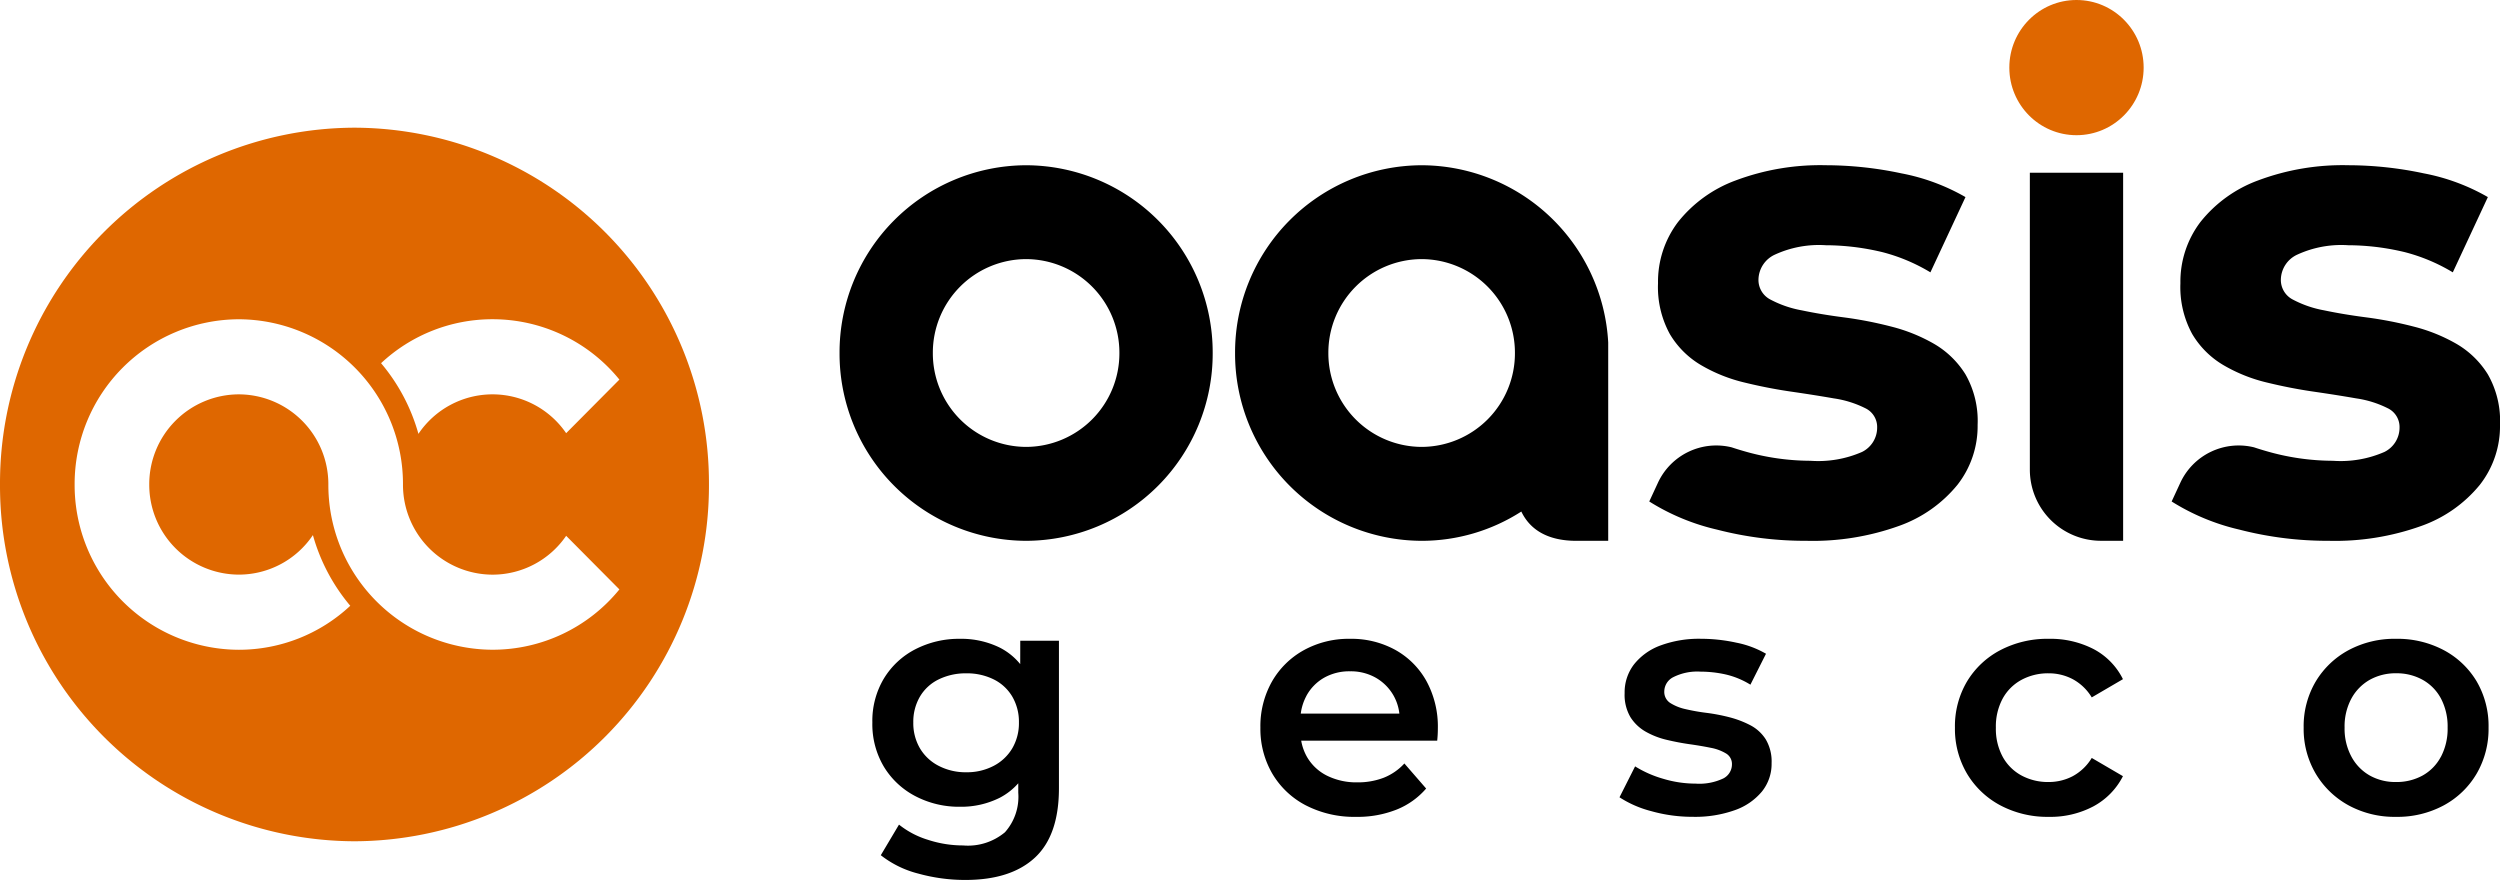
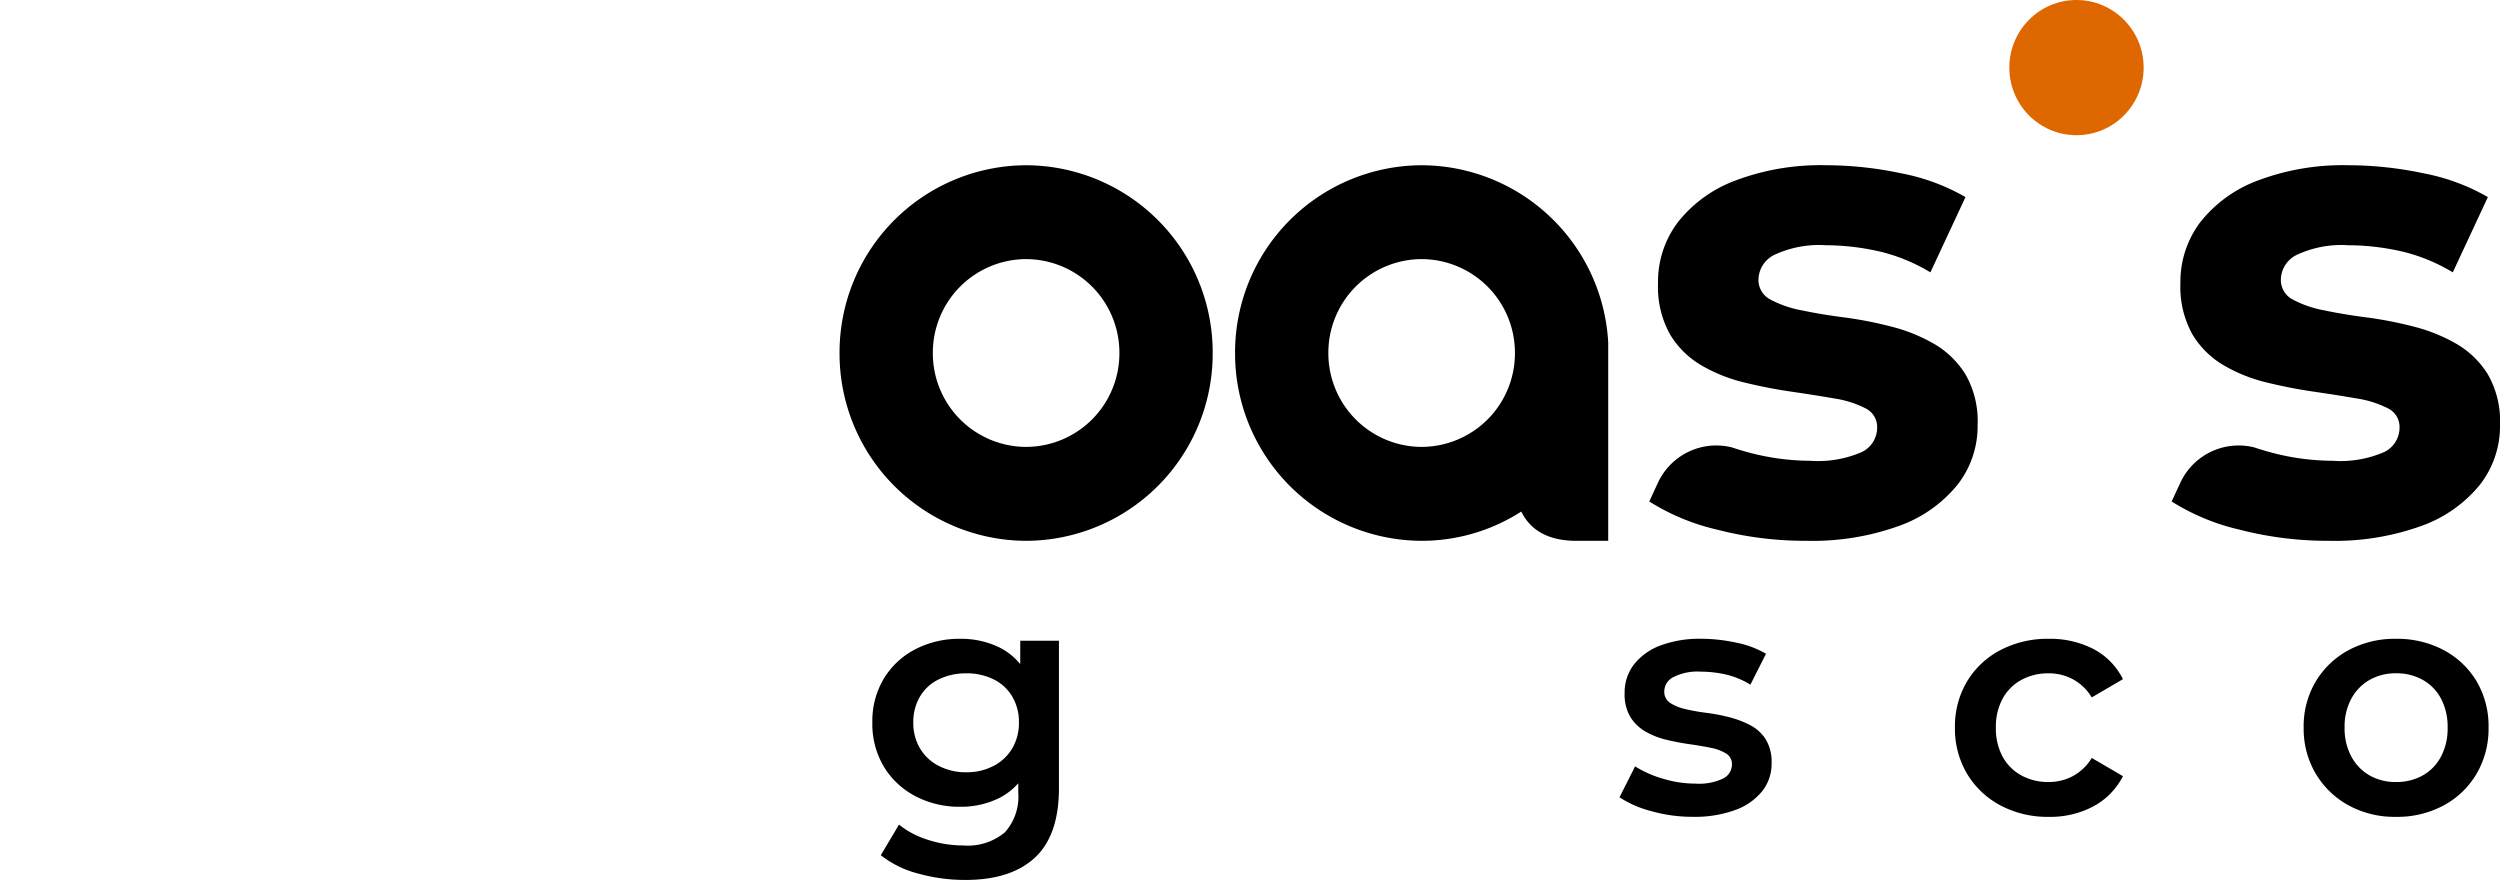
<svg xmlns="http://www.w3.org/2000/svg" width="250" height="88" viewBox="0 0 250 88">
  <g id="logo-oasis-gesco-noir-orange" transform="translate(-4000 6630)">
    <g id="Groupe_10247" data-name="Groupe 10247">
      <g id="Groupe_10246" data-name="Groupe 10246">
        <path id="Tracé_79064" data-name="Tracé 79064" d="M4142.163-6613.475a18.718,18.718,0,0,0-18.656,18.778,18.719,18.719,0,0,0,18.656,18.779,18.428,18.428,0,0,0,9.969-2.928c.876,1.834,2.659,2.928,5.5,2.928h3.189v-19.836A18.745,18.745,0,0,0,4142.163-6613.475Zm9.33,18.8a9.357,9.357,0,0,1-9.33,9.365,9.36,9.36,0,0,1-9.327-9.39,9.358,9.358,0,0,1,9.327-9.389,9.361,9.361,0,0,1,9.33,9.368Z" />
        <path id="Tracé_79065" data-name="Tracé 79065" d="M4248.786-6592.561a9.018,9.018,0,0,0-3.135-3.051,16.841,16.841,0,0,0-4.281-1.729,39.235,39.235,0,0,0-4.687-.915q-2.325-.3-4.281-.712a10.752,10.752,0,0,1-3.135-1.084,2.2,2.2,0,0,1-1.18-2.034,2.8,2.8,0,0,1,1.618-2.441,10.53,10.53,0,0,1,5.124-.949,24.366,24.366,0,0,1,5.158.577c.147.031.294.066.441.1a17.98,17.98,0,0,1,4.852,2.033l3.506-7.525a20.47,20.47,0,0,0-6.405-2.373,36.429,36.429,0,0,0-7.552-.813,24.09,24.09,0,0,0-9.034,1.525,13.157,13.157,0,0,0-5.765,4.169,9.877,9.877,0,0,0-1.989,6.1,9.766,9.766,0,0,0,1.18,5.084,8.833,8.833,0,0,0,3.135,3.119,15.8,15.8,0,0,0,4.315,1.728q2.36.578,4.686.915t4.282.678a10.315,10.315,0,0,1,3.135.983,2.078,2.078,0,0,1,1.18,1.932,2.71,2.71,0,0,1-1.517,2.441,10.942,10.942,0,0,1-5.158.881,24.088,24.088,0,0,1-6.709-.983q-.6-.173-1.167-.362h0l0,0a6.433,6.433,0,0,0-7.378,3.559h0l-.86,1.856a22.027,22.027,0,0,0,6.777,2.814,35.175,35.175,0,0,0,8.933,1.119,25.5,25.5,0,0,0,9.271-1.492,13.27,13.27,0,0,0,5.832-4.1,9.519,9.519,0,0,0,2.023-6A9.378,9.378,0,0,0,4248.786-6592.561Z" />
        <path id="Tracé_79066" data-name="Tracé 79066" d="M4193.412-6595.612a16.83,16.83,0,0,0-4.281-1.729,39.22,39.22,0,0,0-4.686-.915q-2.326-.3-4.282-.712a10.751,10.751,0,0,1-3.135-1.084,2.2,2.2,0,0,1-1.18-2.034,2.8,2.8,0,0,1,1.618-2.441,10.531,10.531,0,0,1,5.125-.949,24.384,24.384,0,0,1,5.158.577c.147.031.294.066.44.1a17.97,17.97,0,0,1,4.852,2.033l3.507-7.525a20.473,20.473,0,0,0-6.406-2.373,36.428,36.428,0,0,0-7.551-.813,24.1,24.1,0,0,0-9.035,1.525,13.157,13.157,0,0,0-5.765,4.169,9.875,9.875,0,0,0-1.989,6.1,9.766,9.766,0,0,0,1.18,5.084,8.838,8.838,0,0,0,3.135,3.119,15.786,15.786,0,0,0,4.315,1.728q2.359.578,4.686.915t4.282.678a10.314,10.314,0,0,1,3.135.983,2.078,2.078,0,0,1,1.18,1.932,2.711,2.711,0,0,1-1.517,2.441,10.94,10.94,0,0,1-5.158.881,24.086,24.086,0,0,1-6.709-.983q-.6-.173-1.167-.362h0l0,0a6.433,6.433,0,0,0-7.378,3.559h0l-.86,1.856a22.041,22.041,0,0,0,6.777,2.814,35.179,35.179,0,0,0,8.933,1.119,25.493,25.493,0,0,0,9.271-1.492,13.267,13.267,0,0,0,5.832-4.1,9.519,9.519,0,0,0,2.023-6,9.378,9.378,0,0,0-1.213-5.05A9.032,9.032,0,0,0,4193.412-6595.612Z" />
-         <path id="Tracé_79067" data-name="Tracé 79067" d="M4202.985-6583.057v0a7.112,7.112,0,0,0,7.089,7.135h2.239v-36.806h-9.328Z" />
        <ellipse id="Ellipse_165" data-name="Ellipse 165" cx="6.716" cy="6.76" rx="6.716" ry="6.76" transform="translate(4200.933 -6630)" fill="#df6700" />
        <path id="Tracé_79068" data-name="Tracé 79068" d="M4102.612-6613.475a18.718,18.718,0,0,0-18.657,18.778,18.719,18.719,0,0,0,18.657,18.779,18.719,18.719,0,0,0,18.657-18.779A18.718,18.718,0,0,0,4102.612-6613.475Zm9.328,18.8a9.356,9.356,0,0,1-9.329,9.365,9.359,9.359,0,0,1-9.327-9.39,9.357,9.357,0,0,1,9.327-9.389,9.359,9.359,0,0,1,9.329,9.367Z" />
      </g>
-       <path id="Tracé_79069" data-name="Tracé 79069" d="M4035.448-6617.231A35.564,35.564,0,0,0,4000-6581.552a35.564,35.564,0,0,0,35.448,35.679,35.564,35.564,0,0,0,35.448-35.679A35.564,35.564,0,0,0,4035.448-6617.231Zm13.806,19.154a16.344,16.344,0,0,1,12.686,6.036l-5.324,5.359a8.929,8.929,0,0,0-7.362-3.883,8.93,8.93,0,0,0-7.411,3.952,18.785,18.785,0,0,0-3.736-7.068A16.3,16.3,0,0,1,4049.254-6598.077Zm0,33.05a16.471,16.471,0,0,1-16.418-16.525,8.985,8.985,0,0,0-8.955-9.013,8.985,8.985,0,0,0-8.956,9.013,8.986,8.986,0,0,0,8.956,9.014,8.928,8.928,0,0,0,7.41-3.953,18.781,18.781,0,0,0,3.736,7.068,16.3,16.3,0,0,1-11.146,4.4,16.471,16.471,0,0,1-16.418-16.525,16.472,16.472,0,0,1,16.418-16.525,16.472,16.472,0,0,1,16.417,16.525,8.985,8.985,0,0,0,8.956,9.014,8.93,8.93,0,0,0,7.362-3.884l5.324,5.359A16.344,16.344,0,0,1,4049.254-6565.027Z" fill="#df6700" />
    </g>
    <g id="Groupe_10248" data-name="Groupe 10248">
      <path id="Tracé_79070" data-name="Tracé 79070" d="M4102.022-6563.589a6.344,6.344,0,0,0-2.047-1.651,8.735,8.735,0,0,0-3.965-.879,9.53,9.53,0,0,0-4.469,1.041,7.906,7.906,0,0,0-3.152,2.93,8.25,8.25,0,0,0-1.154,4.394,8.31,8.31,0,0,0,1.154,4.427,7.994,7.994,0,0,0,3.152,2.945,9.4,9.4,0,0,0,4.469,1.058,8.6,8.6,0,0,0,3.965-.9,6.4,6.4,0,0,0,1.852-1.449v.945a5.336,5.336,0,0,1-1.332,3.954,5.768,5.768,0,0,1-4.192,1.318,11.289,11.289,0,0,1-3.527-.569,8.673,8.673,0,0,1-2.876-1.514l-1.82,3.06a10.048,10.048,0,0,0,3.754,1.839,17.519,17.519,0,0,0,4.7.635q4.55,0,6.955-2.23t2.405-6.949v-14.745h-3.868Zm-.795,8.423a4.645,4.645,0,0,1-1.87,1.757,5.74,5.74,0,0,1-2.729.635,5.838,5.838,0,0,1-2.747-.635,4.612,4.612,0,0,1-1.885-1.757,4.978,4.978,0,0,1-.666-2.588,4.978,4.978,0,0,1,.666-2.588,4.407,4.407,0,0,1,1.885-1.725,6.12,6.12,0,0,1,2.747-.6,6.015,6.015,0,0,1,2.729.6,4.436,4.436,0,0,1,1.87,1.725,4.989,4.989,0,0,1,.666,2.588A4.989,4.989,0,0,1,4101.227-6555.166Z" />
-       <path id="Tracé_79071" data-name="Tracé 79071" d="M4139.527-6565.012a9.11,9.11,0,0,0-4.517-1.107,9.305,9.305,0,0,0-4.631,1.139,8.281,8.281,0,0,0-3.186,3.141,9.058,9.058,0,0,0-1.153,4.606,8.881,8.881,0,0,0,1.186,4.589,8.354,8.354,0,0,0,3.347,3.174,10.566,10.566,0,0,0,5.054,1.155,10.527,10.527,0,0,0,4.047-.732,7.632,7.632,0,0,0,2.94-2.1l-2.176-2.506a5.6,5.6,0,0,1-2.081,1.432,7.175,7.175,0,0,1-2.632.456,6.6,6.6,0,0,1-2.991-.651,4.763,4.763,0,0,1-2.014-1.855,4.988,4.988,0,0,1-.6-1.66h13.6c.021-.2.037-.4.049-.619s.016-.412.016-.586a9.523,9.523,0,0,0-1.138-4.751A8,8,0,0,0,4139.527-6565.012Zm-8.888,4.6a4.606,4.606,0,0,1,1.755-1.806,5.113,5.113,0,0,1,2.616-.651,5.057,5.057,0,0,1,2.584.651,4.758,4.758,0,0,1,1.77,1.79,4.7,4.7,0,0,1,.572,1.79h-9.86A5.121,5.121,0,0,1,4130.639-6560.407Z" />
      <path id="Tracé_79072" data-name="Tracé 79072" d="M4175.033-6557.477a9.722,9.722,0,0,0-2.1-.8,18.572,18.572,0,0,0-2.292-.439,19.655,19.655,0,0,1-2.1-.374,4.757,4.757,0,0,1-1.528-.619,1.314,1.314,0,0,1-.584-1.172,1.618,1.618,0,0,1,.893-1.4,5.334,5.334,0,0,1,2.746-.554,11.54,11.54,0,0,1,2.486.277,8.2,8.2,0,0,1,2.487,1.026l1.559-3.093a9.6,9.6,0,0,0-2.957-1.107,16.6,16.6,0,0,0-3.543-.39,11.12,11.12,0,0,0-4.046.667,6.025,6.025,0,0,0-2.649,1.888,4.579,4.579,0,0,0-.942,2.881,4.4,4.4,0,0,0,.585,2.408,4.344,4.344,0,0,0,1.528,1.449,7.932,7.932,0,0,0,2.1.814q1.152.276,2.307.439t2.1.358a4.568,4.568,0,0,1,1.527.569,1.217,1.217,0,0,1,.585,1.091,1.581,1.581,0,0,1-.861,1.4,5.6,5.6,0,0,1-2.779.52,11.259,11.259,0,0,1-3.25-.488,11.045,11.045,0,0,1-2.795-1.237l-1.56,3.092a10.732,10.732,0,0,0,3.169,1.384,15.19,15.19,0,0,0,4.176.569,11.8,11.8,0,0,0,4.192-.667,6.159,6.159,0,0,0,2.714-1.872,4.411,4.411,0,0,0,.959-2.832,4.334,4.334,0,0,0-.585-2.375A4.033,4.033,0,0,0,4175.033-6557.477Z" />
      <path id="Tracé_79073" data-name="Tracé 79073" d="M4202.154-6562.018a5.576,5.576,0,0,1,2.7-.651,5.147,5.147,0,0,1,2.421.586,5.006,5.006,0,0,1,1.9,1.823l3.119-1.823a6.821,6.821,0,0,0-2.94-3.011,9.418,9.418,0,0,0-4.469-1.025,10.146,10.146,0,0,0-4.86,1.139,8.46,8.46,0,0,0-3.331,3.141,8.778,8.778,0,0,0-1.2,4.606,8.8,8.8,0,0,0,1.2,4.589,8.532,8.532,0,0,0,3.331,3.174,10.026,10.026,0,0,0,4.86,1.155,9.172,9.172,0,0,0,4.469-1.057,7.053,7.053,0,0,0,2.94-3.011l-3.119-1.823a5,5,0,0,1-1.9,1.823,5.164,5.164,0,0,1-2.421.585,5.576,5.576,0,0,1-2.7-.65,4.68,4.68,0,0,1-1.884-1.872,5.869,5.869,0,0,1-.683-2.913,5.873,5.873,0,0,1,.683-2.914A4.681,4.681,0,0,1,4202.154-6562.018Z" />
      <path id="Tracé_79074" data-name="Tracé 79074" d="M4247.67-6561.855a8.442,8.442,0,0,0-3.282-3.125,9.889,9.889,0,0,0-4.794-1.139,9.719,9.719,0,0,0-4.745,1.139,8.546,8.546,0,0,0-3.283,3.141,8.778,8.778,0,0,0-1.2,4.606,8.8,8.8,0,0,0,1.2,4.589,8.622,8.622,0,0,0,3.283,3.174,9.6,9.6,0,0,0,4.745,1.155,9.772,9.772,0,0,0,4.794-1.155,8.473,8.473,0,0,0,3.282-3.174,8.881,8.881,0,0,0,1.186-4.589A8.837,8.837,0,0,0,4247.67-6561.855Zm-3.575,7.519a4.61,4.61,0,0,1-1.836,1.888,5.387,5.387,0,0,1-2.665.65,5.226,5.226,0,0,1-2.616-.65,4.735,4.735,0,0,1-1.836-1.888,5.9,5.9,0,0,1-.683-2.9,5.884,5.884,0,0,1,.683-2.914,4.764,4.764,0,0,1,1.836-1.871,5.291,5.291,0,0,1,2.648-.651,5.318,5.318,0,0,1,2.633.651,4.636,4.636,0,0,1,1.836,1.871,6,6,0,0,1,.667,2.914A6.024,6.024,0,0,1,4244.1-6554.336Z" />
    </g>
  </g>
</svg>